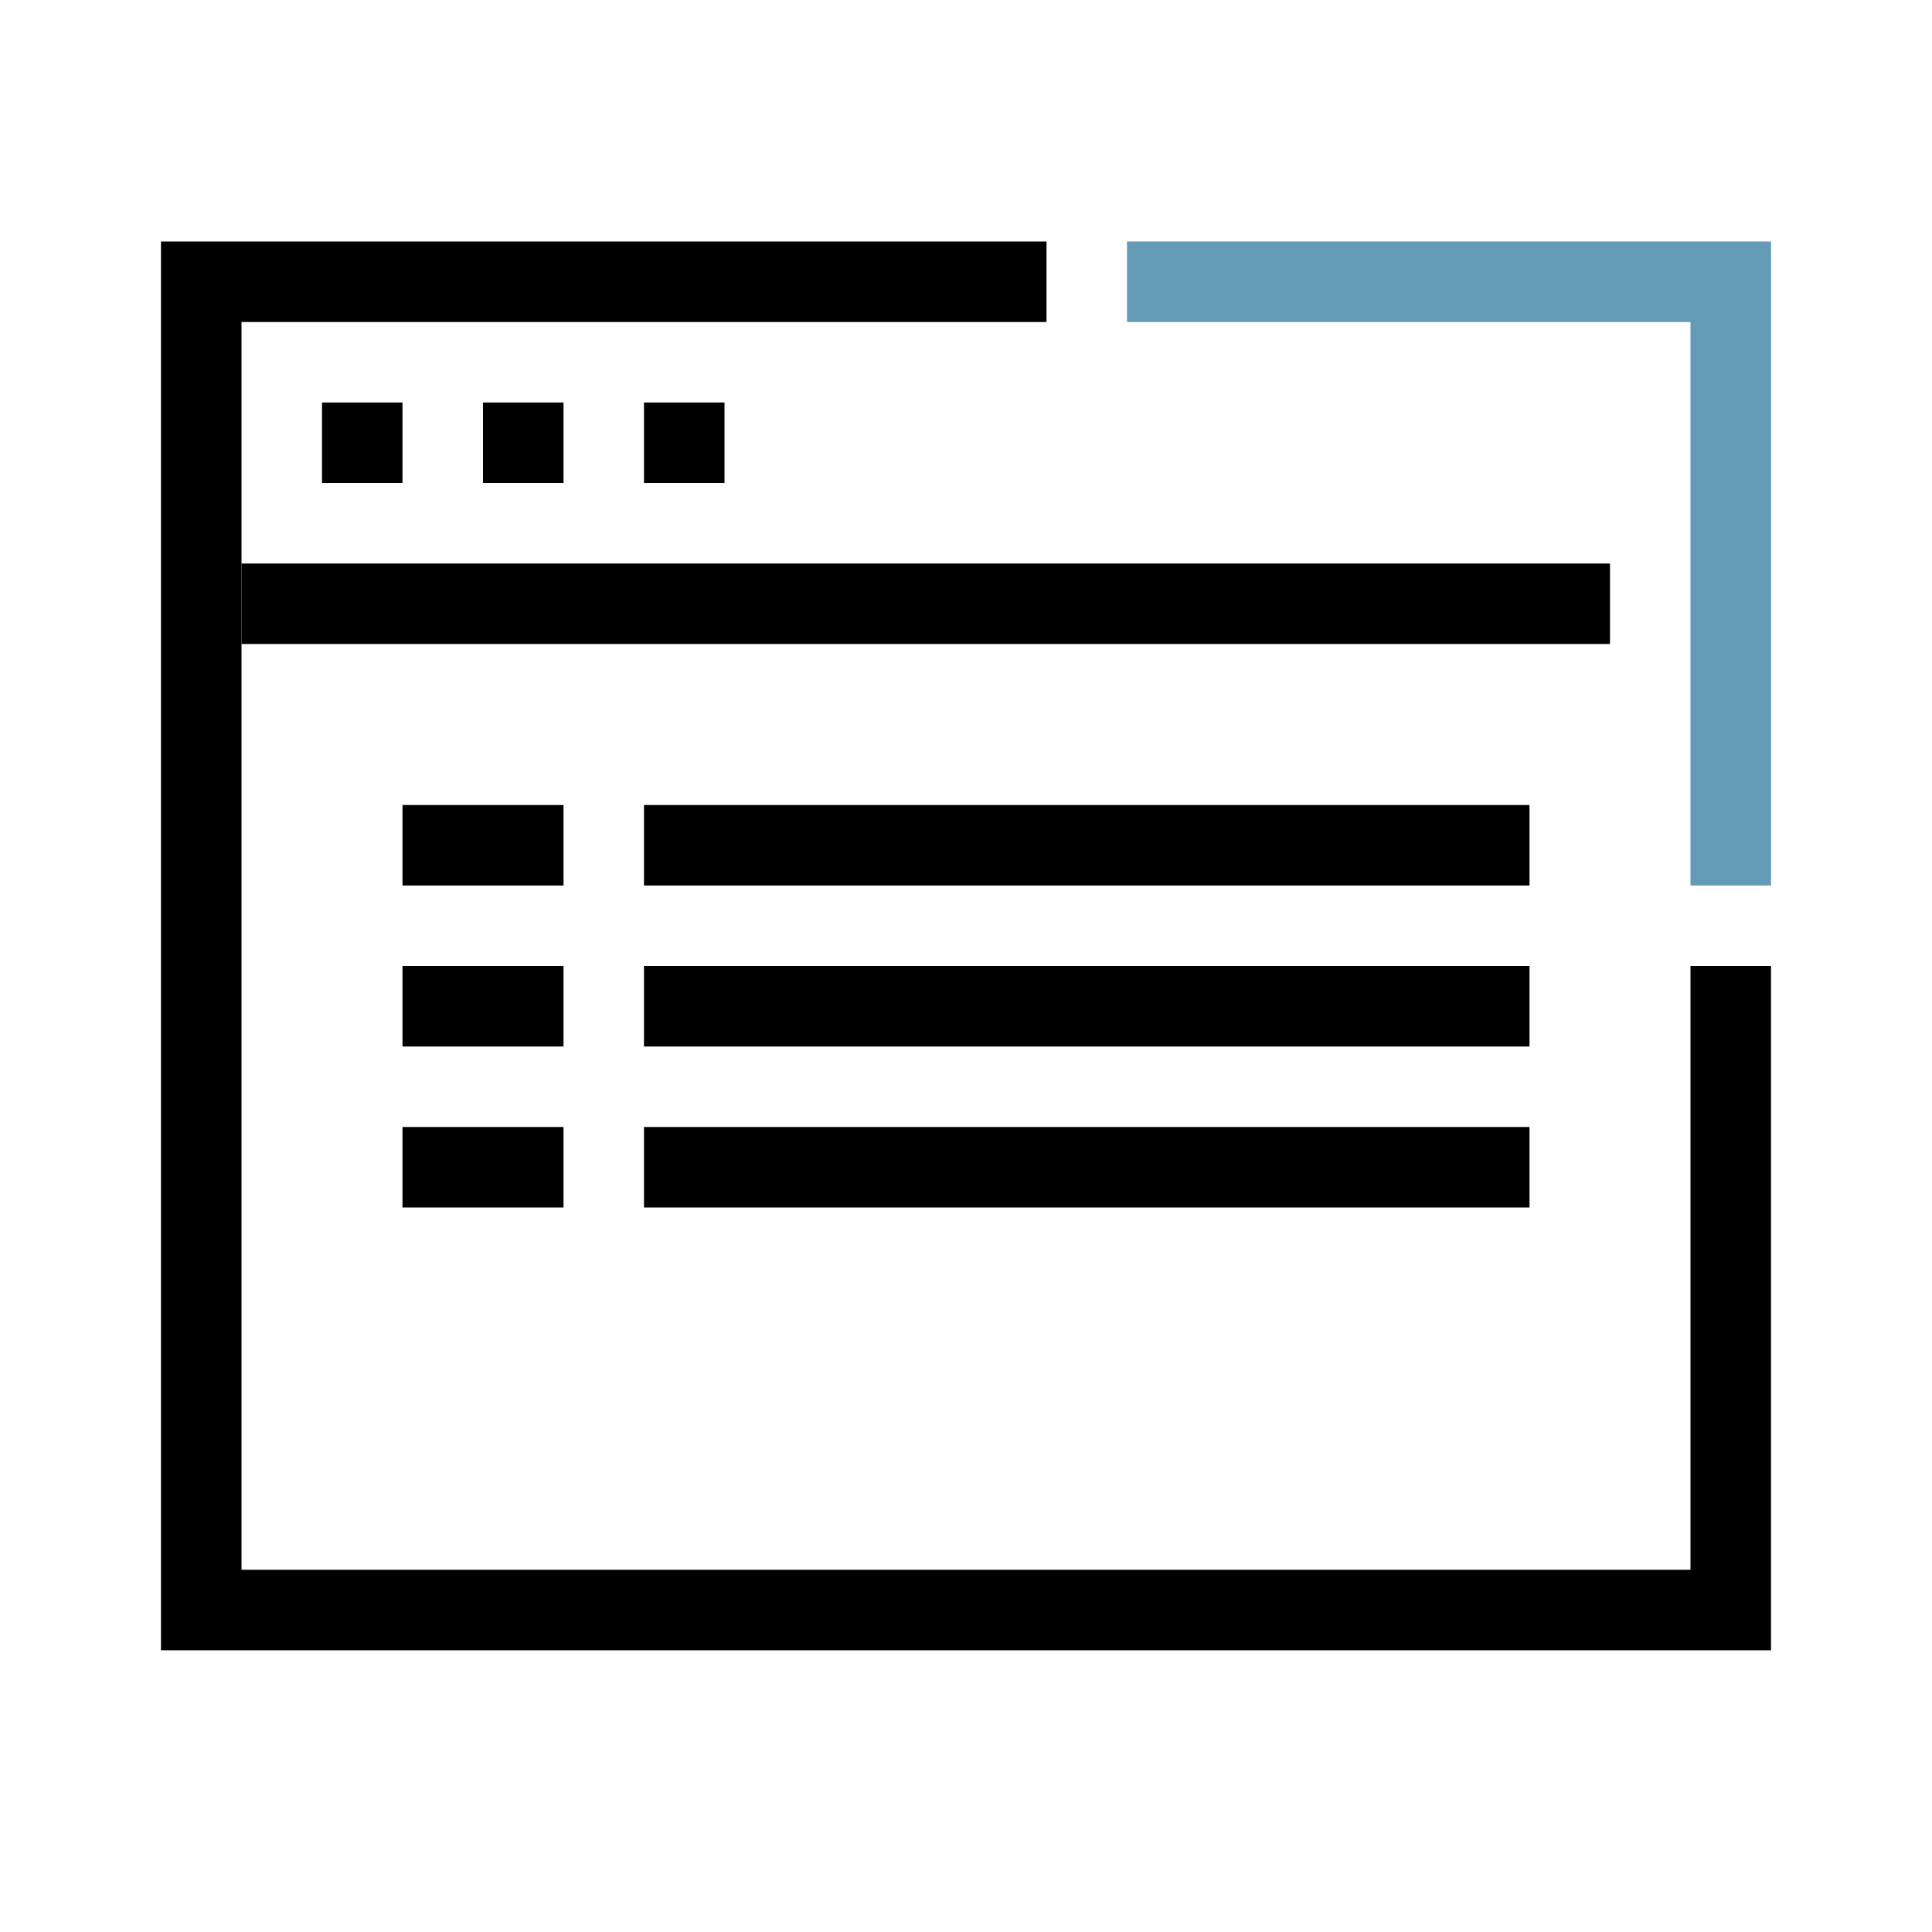
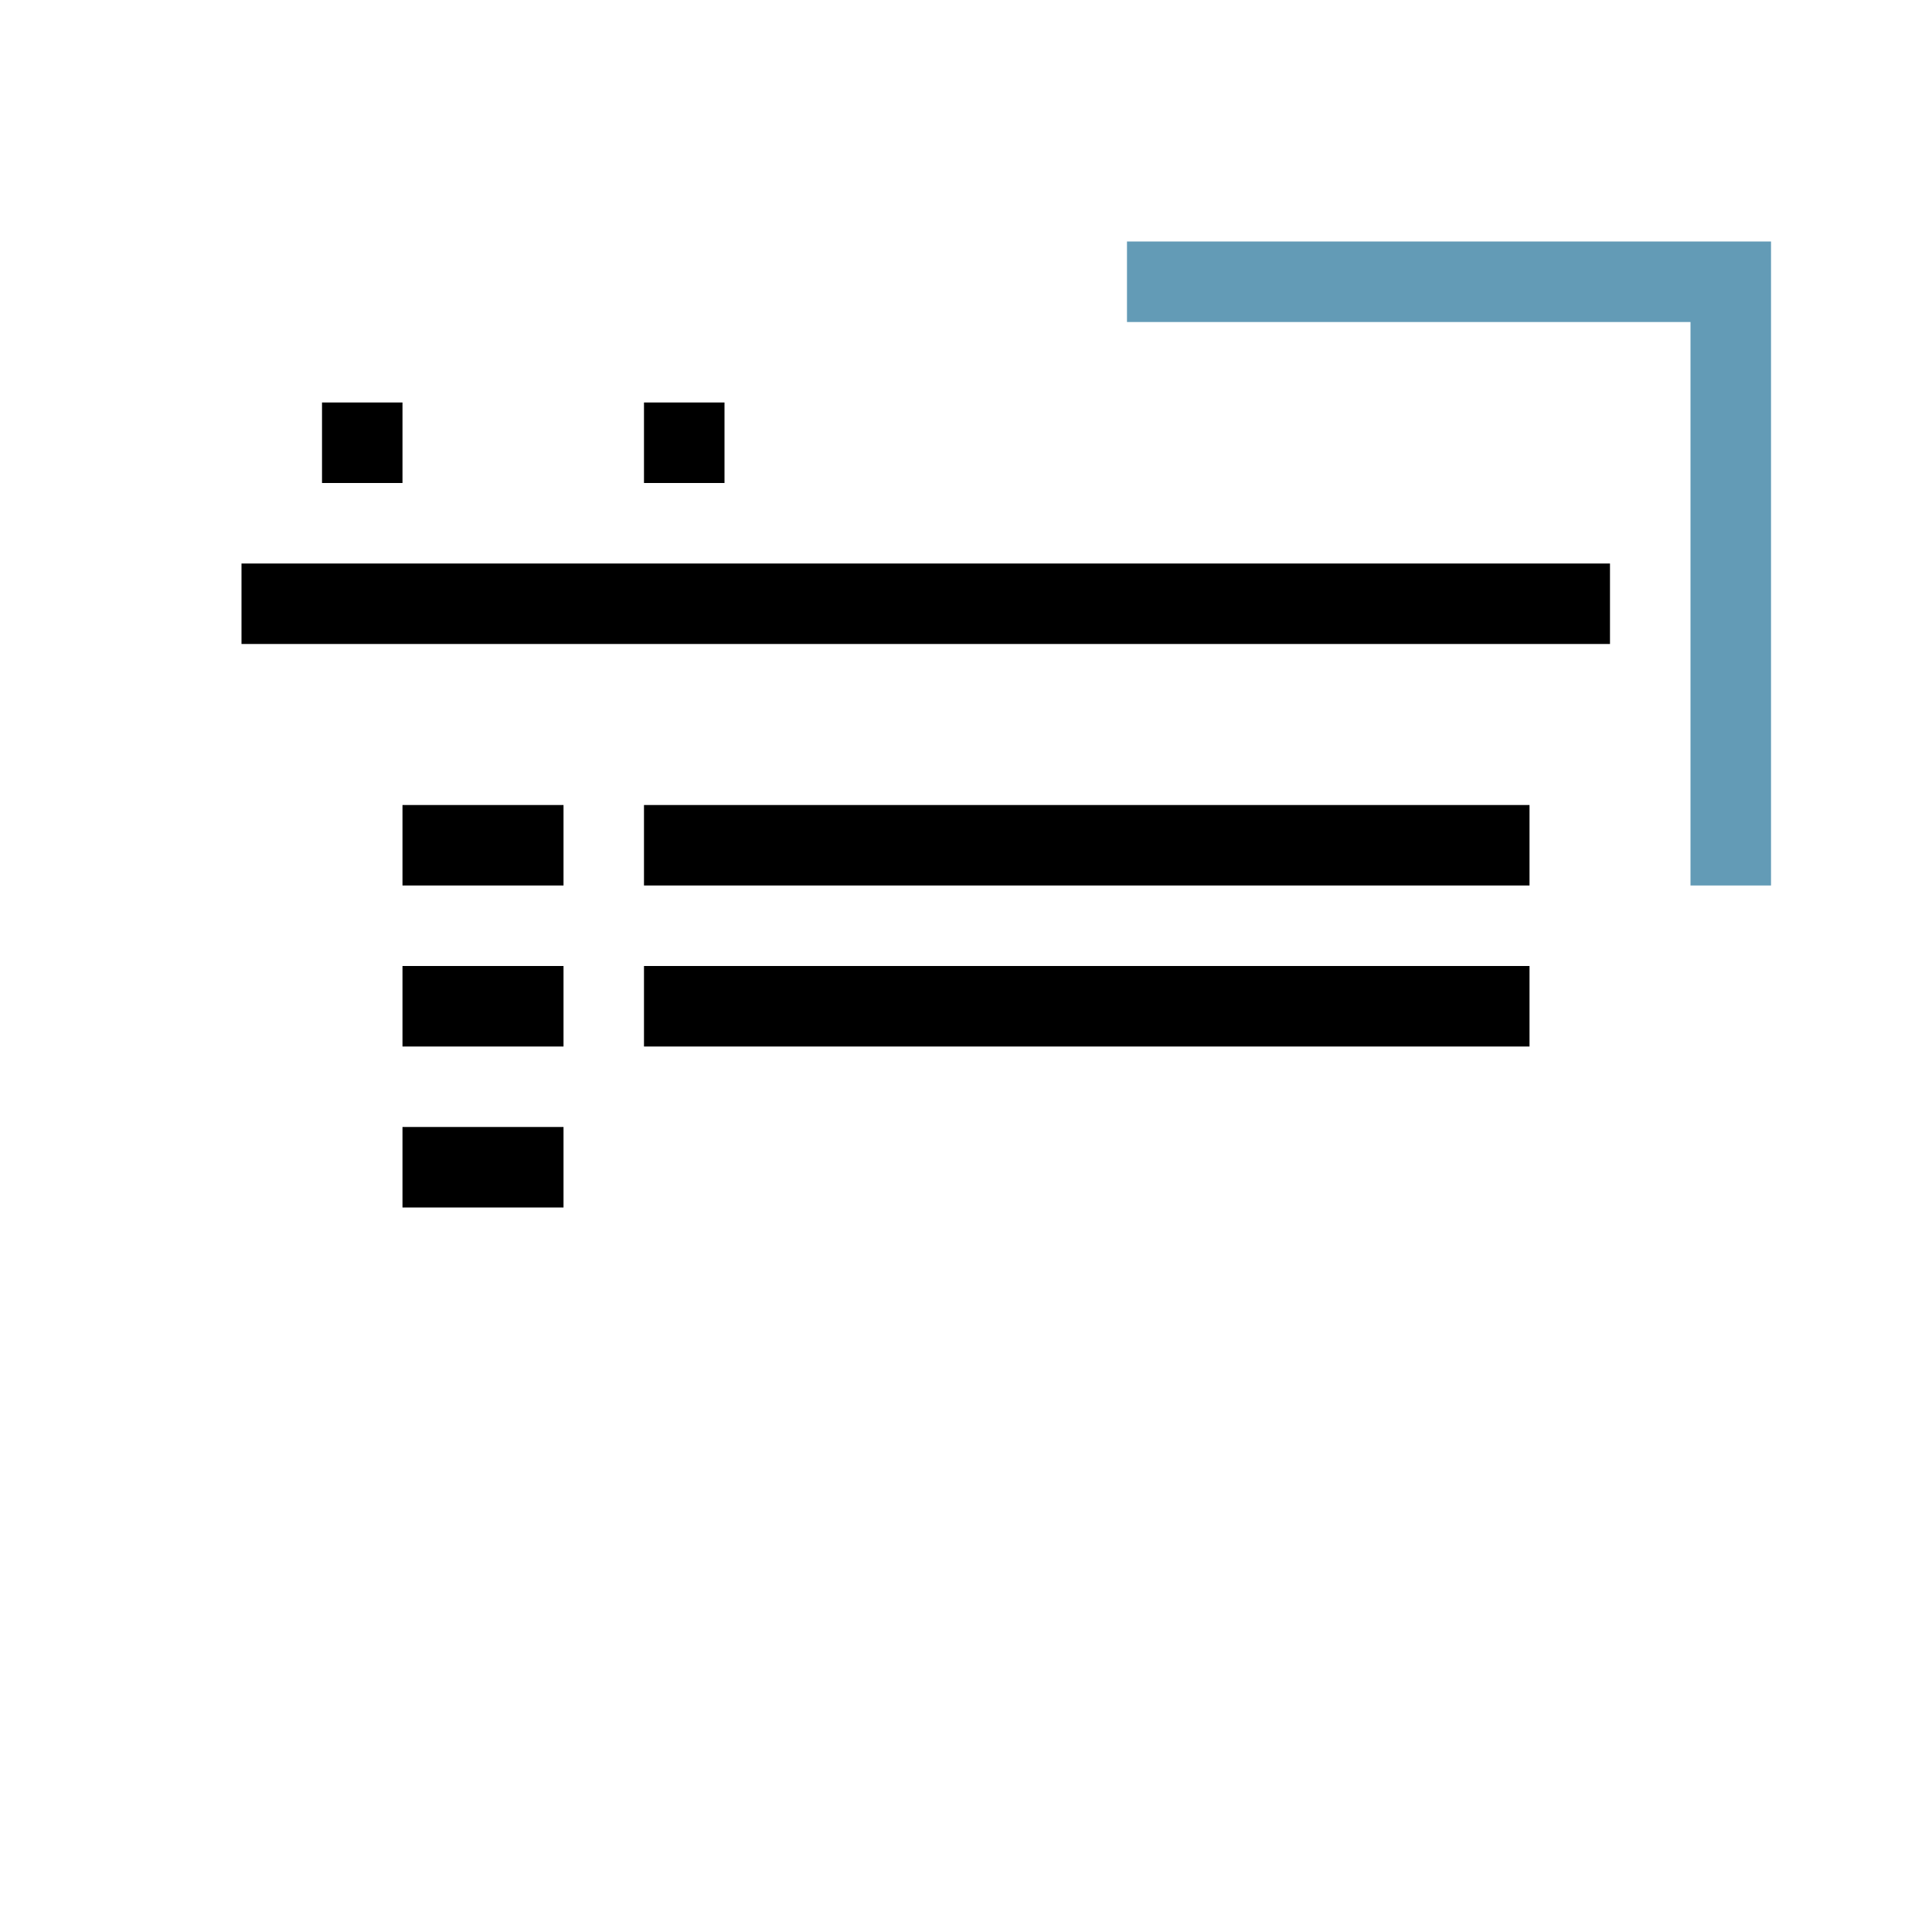
<svg xmlns="http://www.w3.org/2000/svg" width="40" height="40" viewBox="0 0 40 40" fill="none">
  <g clip-path="url(#clip0_712_3197)">
    <path fill-rule="evenodd" clip-rule="evenodd" d="M35 6.667H23.333V5H36.667V18.333H35V6.667Z" fill="#639BB6" />
-     <path fill-rule="evenodd" clip-rule="evenodd" d="M3.333 5H21.667V6.667H5V32.5H35V20H36.667V34.167H3.333V5Z" fill="black" />
    <path fill-rule="evenodd" clip-rule="evenodd" d="M33.333 13.333H5V11.667H33.333V13.333Z" fill="black" />
-     <path fill-rule="evenodd" clip-rule="evenodd" d="M31.667 18.333H13.333V16.667H31.667V18.333Z" fill="black" />
+     <path fill-rule="evenodd" clip-rule="evenodd" d="M31.667 18.333H13.333V16.667H31.667V18.333" fill="black" />
    <path fill-rule="evenodd" clip-rule="evenodd" d="M31.667 21.667H13.333V20H31.667V21.667Z" fill="black" />
-     <path fill-rule="evenodd" clip-rule="evenodd" d="M31.667 25H13.333V23.333H31.667V25Z" fill="black" />
    <path fill-rule="evenodd" clip-rule="evenodd" d="M11.667 18.333H8.333V16.667H11.667V18.333Z" fill="black" />
    <path fill-rule="evenodd" clip-rule="evenodd" d="M11.667 21.667H8.333V20H11.667V21.667Z" fill="black" />
    <path fill-rule="evenodd" clip-rule="evenodd" d="M11.667 25H8.333V23.333H11.667V25Z" fill="black" />
    <path fill-rule="evenodd" clip-rule="evenodd" d="M6.667 8.333H8.333V10H6.667V8.333Z" fill="black" />
-     <path fill-rule="evenodd" clip-rule="evenodd" d="M10 8.333H11.667V10H10V8.333Z" fill="black" />
    <path fill-rule="evenodd" clip-rule="evenodd" d="M13.333 8.333H15V10H13.333V8.333Z" fill="black" />
  </g>
  <defs>
    <clipPath id="clip0_712_3197">
      <rect width="40" height="40" fill="white" />
    </clipPath>
  </defs>
</svg>